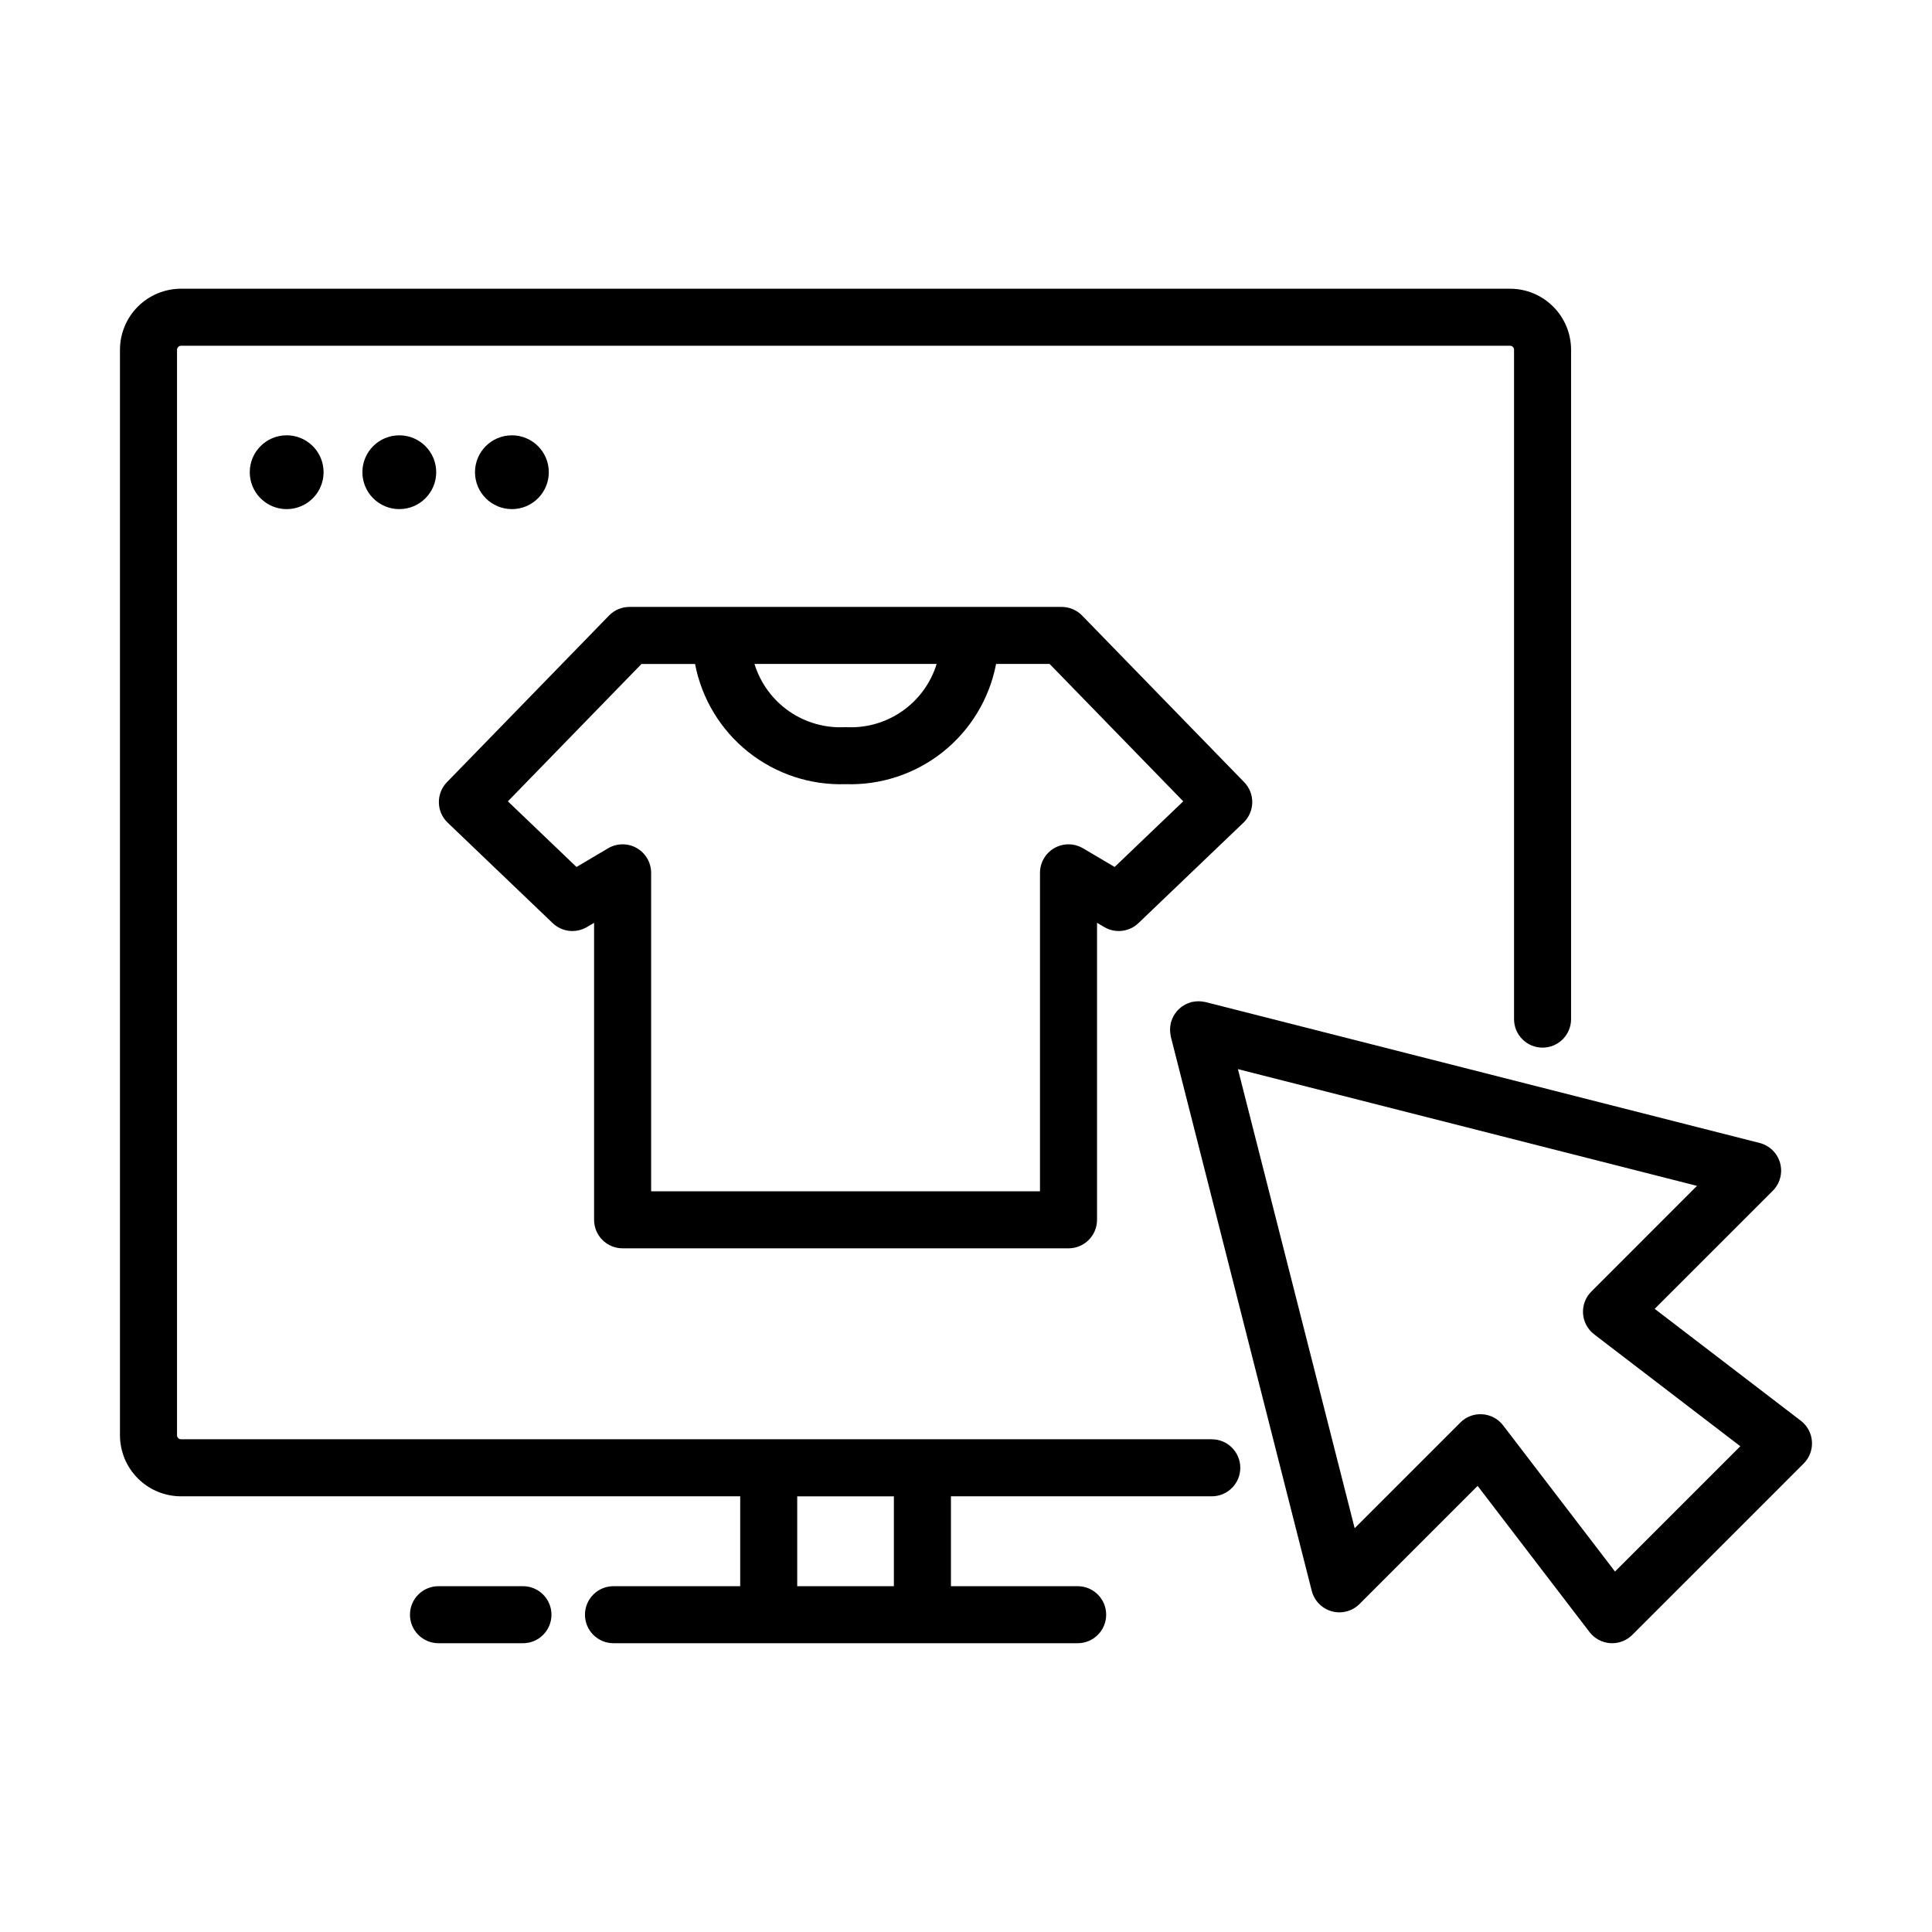
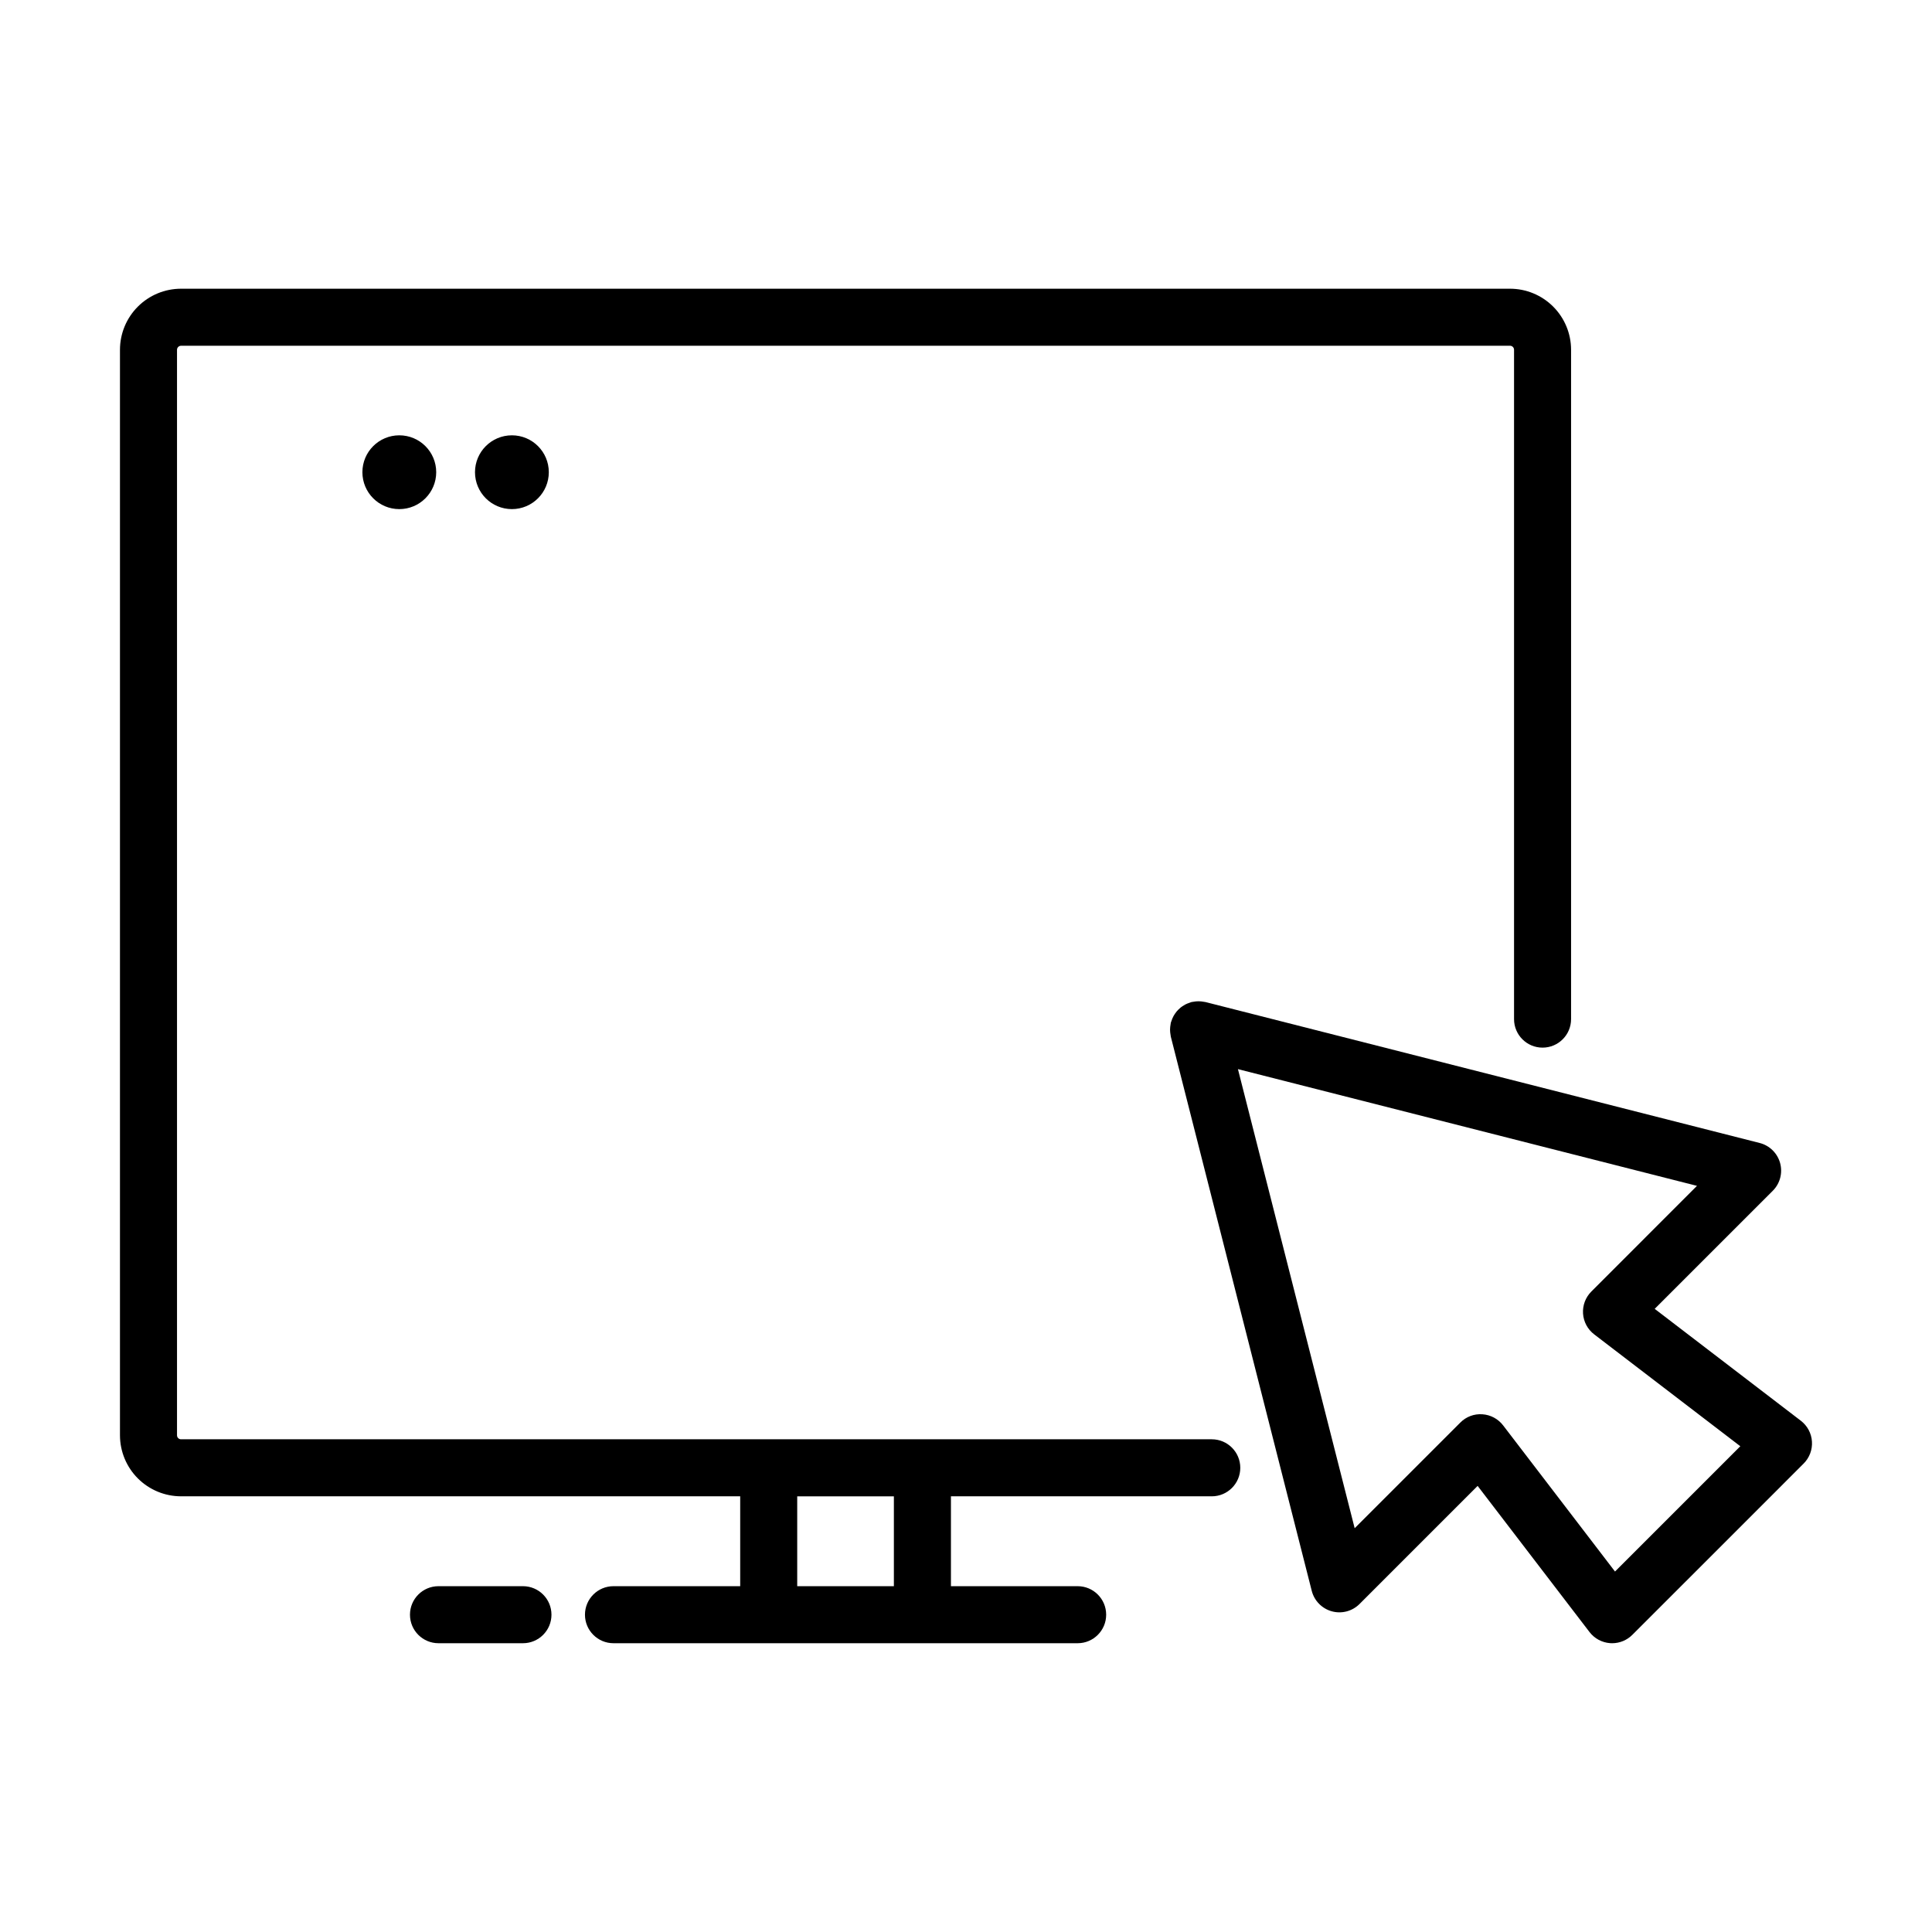
<svg xmlns="http://www.w3.org/2000/svg" fill="#000000" width="800px" height="800px" version="1.1" viewBox="144 144 512 512">
  <g>
    <path d="m191.96 540.54h148.2v23.816h-33.582c-4.172 0-7.555 3.383-7.555 7.559 0 4.172 3.383 7.555 7.555 7.555h123.01c4.176 0 7.559-3.383 7.559-7.555 0-4.176-3.383-7.559-7.559-7.559h-33.578v-23.816h69.121c4.176 0 7.559-3.383 7.559-7.555 0-4.176-3.383-7.559-7.559-7.559h-273.16c-0.586 0-1.059-0.473-1.059-1.059v-287.68c0.012-0.578 0.48-1.043 1.059-1.059h352.21c0.281 0 0.551 0.113 0.746 0.312 0.199 0.195 0.312 0.465 0.312 0.746v177.39c0 4.176 3.383 7.559 7.555 7.559 4.176 0 7.559-3.383 7.559-7.559v-177.39c-0.004-4.285-1.711-8.398-4.742-11.43s-7.141-4.738-11.43-4.742h-352.21c-4.289 0.004-8.398 1.711-11.434 4.742-3.031 3.031-4.734 7.141-4.742 11.43v287.68c0.008 4.289 1.711 8.398 4.742 11.43 3.035 3.031 7.144 4.738 11.434 4.742zm163.31 23.816v-23.805h25.617v23.805z" />
-     <path d="m210.19 269.14c0 3.957 2.383 7.523 6.035 9.035 3.656 1.516 7.863 0.68 10.66-2.117 2.797-2.797 3.633-7.004 2.121-10.66-1.516-3.652-5.082-6.035-9.035-6.039-5.402 0-9.781 4.379-9.781 9.781z" />
    <path d="m259.6 269.14c0 5.402-4.379 9.781-9.781 9.781s-9.781-4.379-9.781-9.781c0-5.402 4.379-9.777 9.781-9.777s9.781 4.375 9.781 9.777" />
    <path d="m289.44 269.14c0 5.402-4.379 9.781-9.781 9.781s-9.781-4.379-9.781-9.781c0-5.402 4.379-9.777 9.781-9.777s9.781 4.375 9.781 9.777" />
-     <path d="m309 474.82h118.17c4.172 0 7.555-3.383 7.555-7.555v-78.711l1.91 1.125v0.004c2.918 1.719 6.621 1.293 9.066-1.047l27.828-26.621c1.457-1.391 2.297-3.309 2.332-5.324s-0.734-3.961-2.141-5.406l-42.953-44.16 0.004 0.004c-1.422-1.465-3.379-2.289-5.418-2.289h-114.54c-2.043 0-3.996 0.824-5.418 2.289l-42.953 44.16v-0.004c-1.402 1.445-2.176 3.391-2.137 5.406 0.035 2.016 0.875 3.934 2.332 5.324l27.828 26.621h-0.004c2.449 2.34 6.156 2.766 9.07 1.047l1.906-1.129v78.711c0 2.004 0.797 3.926 2.215 5.344 1.418 1.414 3.34 2.211 5.344 2.211zm59.086-138.12c-5.316 0.312-10.586-1.168-14.965-4.203-4.375-3.035-7.606-7.453-9.176-12.543h48.277c-1.57 5.09-4.801 9.508-9.176 12.543-4.375 3.035-9.645 4.516-14.961 4.203zm-71.309 37.059-18.184-17.395 35.41-36.406h14.188v-0.004c1.766 9.191 6.754 17.453 14.066 23.293 7.316 5.84 16.473 8.879 25.828 8.566 9.352 0.312 18.512-2.727 25.824-8.566 7.312-5.84 12.301-14.102 14.066-23.293h14.184l35.414 36.406-18.184 17.395-8.379-4.953-0.004 0.004c-2.336-1.379-5.231-1.402-7.586-0.055-2.356 1.344-3.812 3.848-3.812 6.562v84.395h-103.05v-84.395c0-2.715-1.457-5.219-3.812-6.566-2.356-1.344-5.254-1.32-7.59 0.059z" />
    <path d="m282.59 579.47c4.172 0 7.555-3.383 7.555-7.555 0-4.176-3.383-7.559-7.555-7.559h-22.383c-4.176 0-7.559 3.383-7.559 7.559 0 4.172 3.383 7.555 7.559 7.555z" />
    <path d="m463.17 409.51c-0.285-0.059-0.574-0.102-0.863-0.129-0.234-0.023-0.469-0.035-0.699-0.035s-0.461 0.012-0.695 0.035c-0.301 0.027-0.594 0.07-0.887 0.133-0.094 0.02-0.188 0.02-0.281 0.043-0.09 0.023-0.168 0.066-0.258 0.094-0.305 0.09-0.602 0.199-0.891 0.324-0.172 0.074-0.344 0.152-0.508 0.242h-0.004c-0.258 0.137-0.512 0.293-0.75 0.461-0.164 0.113-0.324 0.227-0.48 0.352-0.219 0.18-0.422 0.371-0.621 0.574-0.145 0.148-0.285 0.297-0.418 0.457v-0.004c-0.168 0.211-0.328 0.426-0.477 0.652-0.125 0.188-0.246 0.379-0.352 0.578-0.117 0.215-0.219 0.438-0.316 0.668-0.102 0.242-0.191 0.488-0.27 0.742-0.031 0.109-0.09 0.207-0.117 0.32s-0.027 0.227-0.051 0.34c-0.055 0.266-0.094 0.531-0.117 0.801-0.023 0.242-0.039 0.48-0.039 0.723 0 0.238 0.016 0.48 0.039 0.723v-0.004c0.023 0.27 0.062 0.539 0.117 0.801 0.023 0.113 0.023 0.227 0.051 0.34l37.344 146.85c0.672 2.633 2.703 4.703 5.324 5.426 2.617 0.719 5.422-0.023 7.344-1.945l31.293-31.293 29.648 38.727c1.324 1.73 3.332 2.805 5.504 2.949 0.168 0.012 0.328 0.016 0.496 0.016 2.004 0 3.926-0.797 5.344-2.215l22.707-22.699 22.699-22.703c1.543-1.539 2.344-3.668 2.199-5.84-0.141-2.176-1.215-4.18-2.945-5.504l-38.73-29.652 31.297-31.293c1.922-1.918 2.66-4.723 1.941-7.344-0.719-2.617-2.789-4.652-5.422-5.32l-146.85-37.344c-0.102-0.027-0.203-0.023-0.305-0.047zm102.55 76.762c-1.539 1.539-2.34 3.668-2.199 5.84 0.145 2.176 1.219 4.18 2.949 5.504l38.73 29.652-16.602 16.602-16.605 16.602-29.648-38.727c-1.324-1.73-3.328-2.805-5.504-2.945-2.176-0.16-4.309 0.645-5.84 2.195l-28 27.996-30.934-121.66 121.65 30.934z" />
  </g>
</svg>